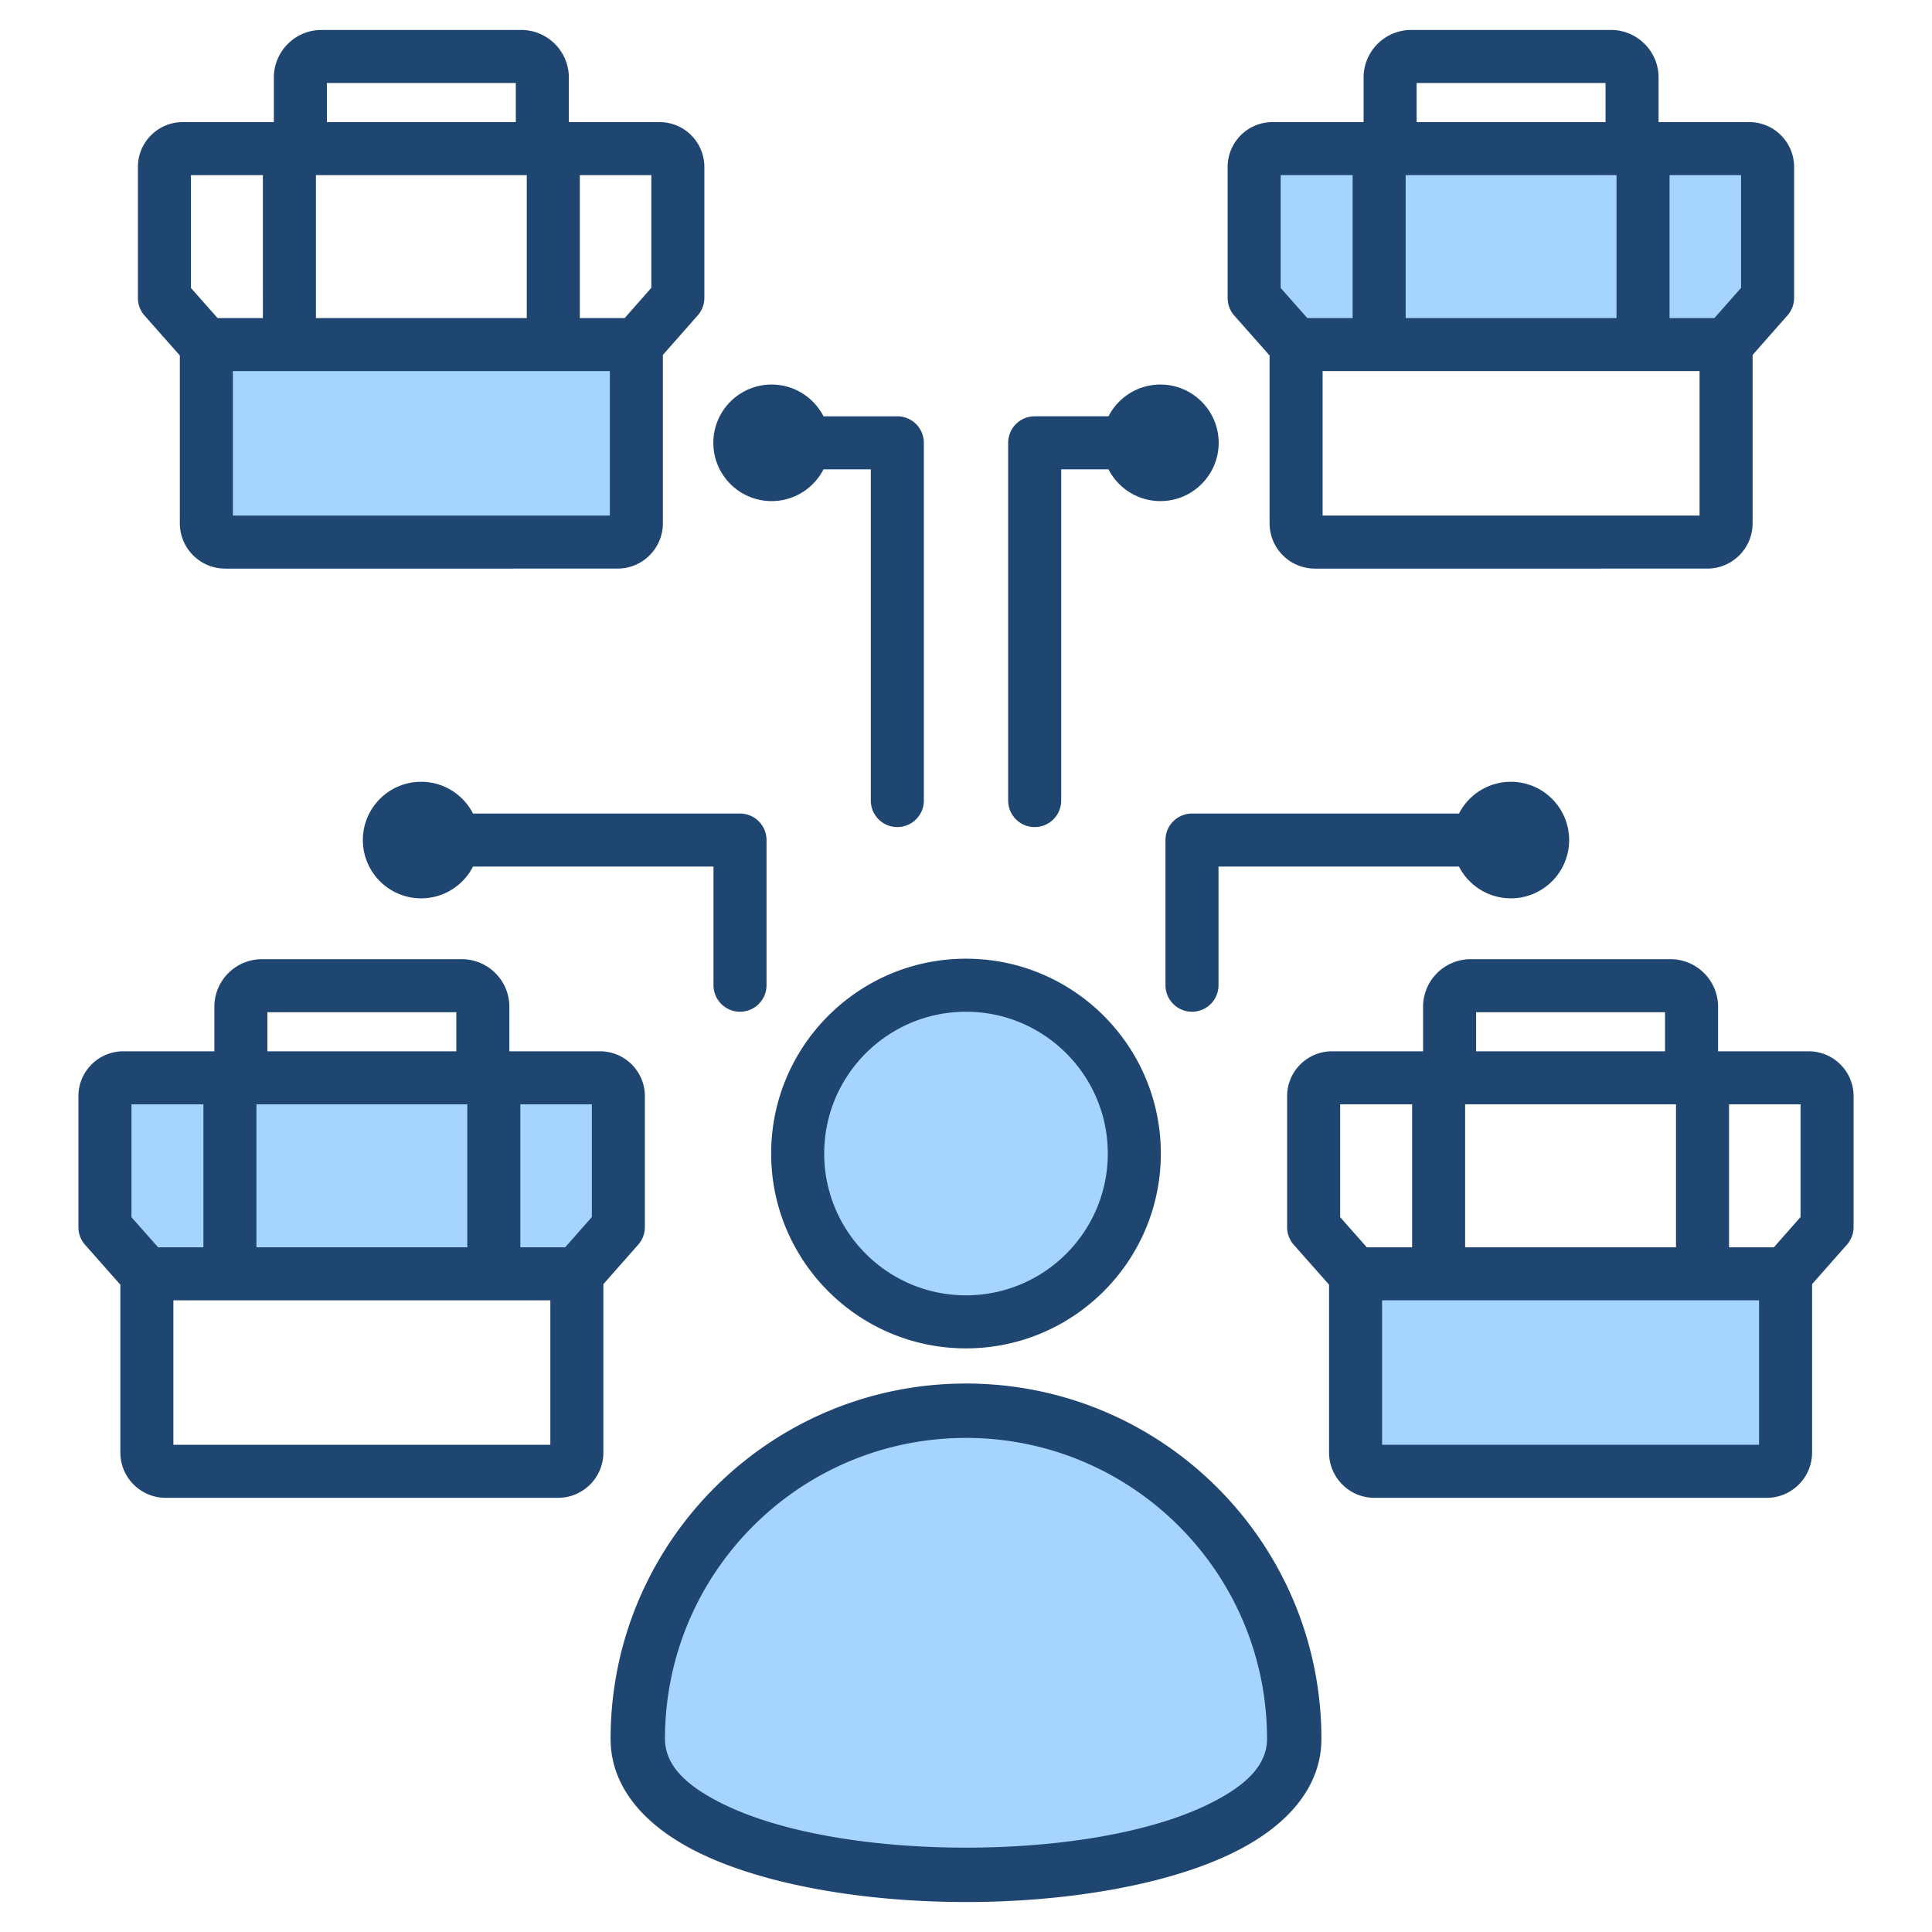
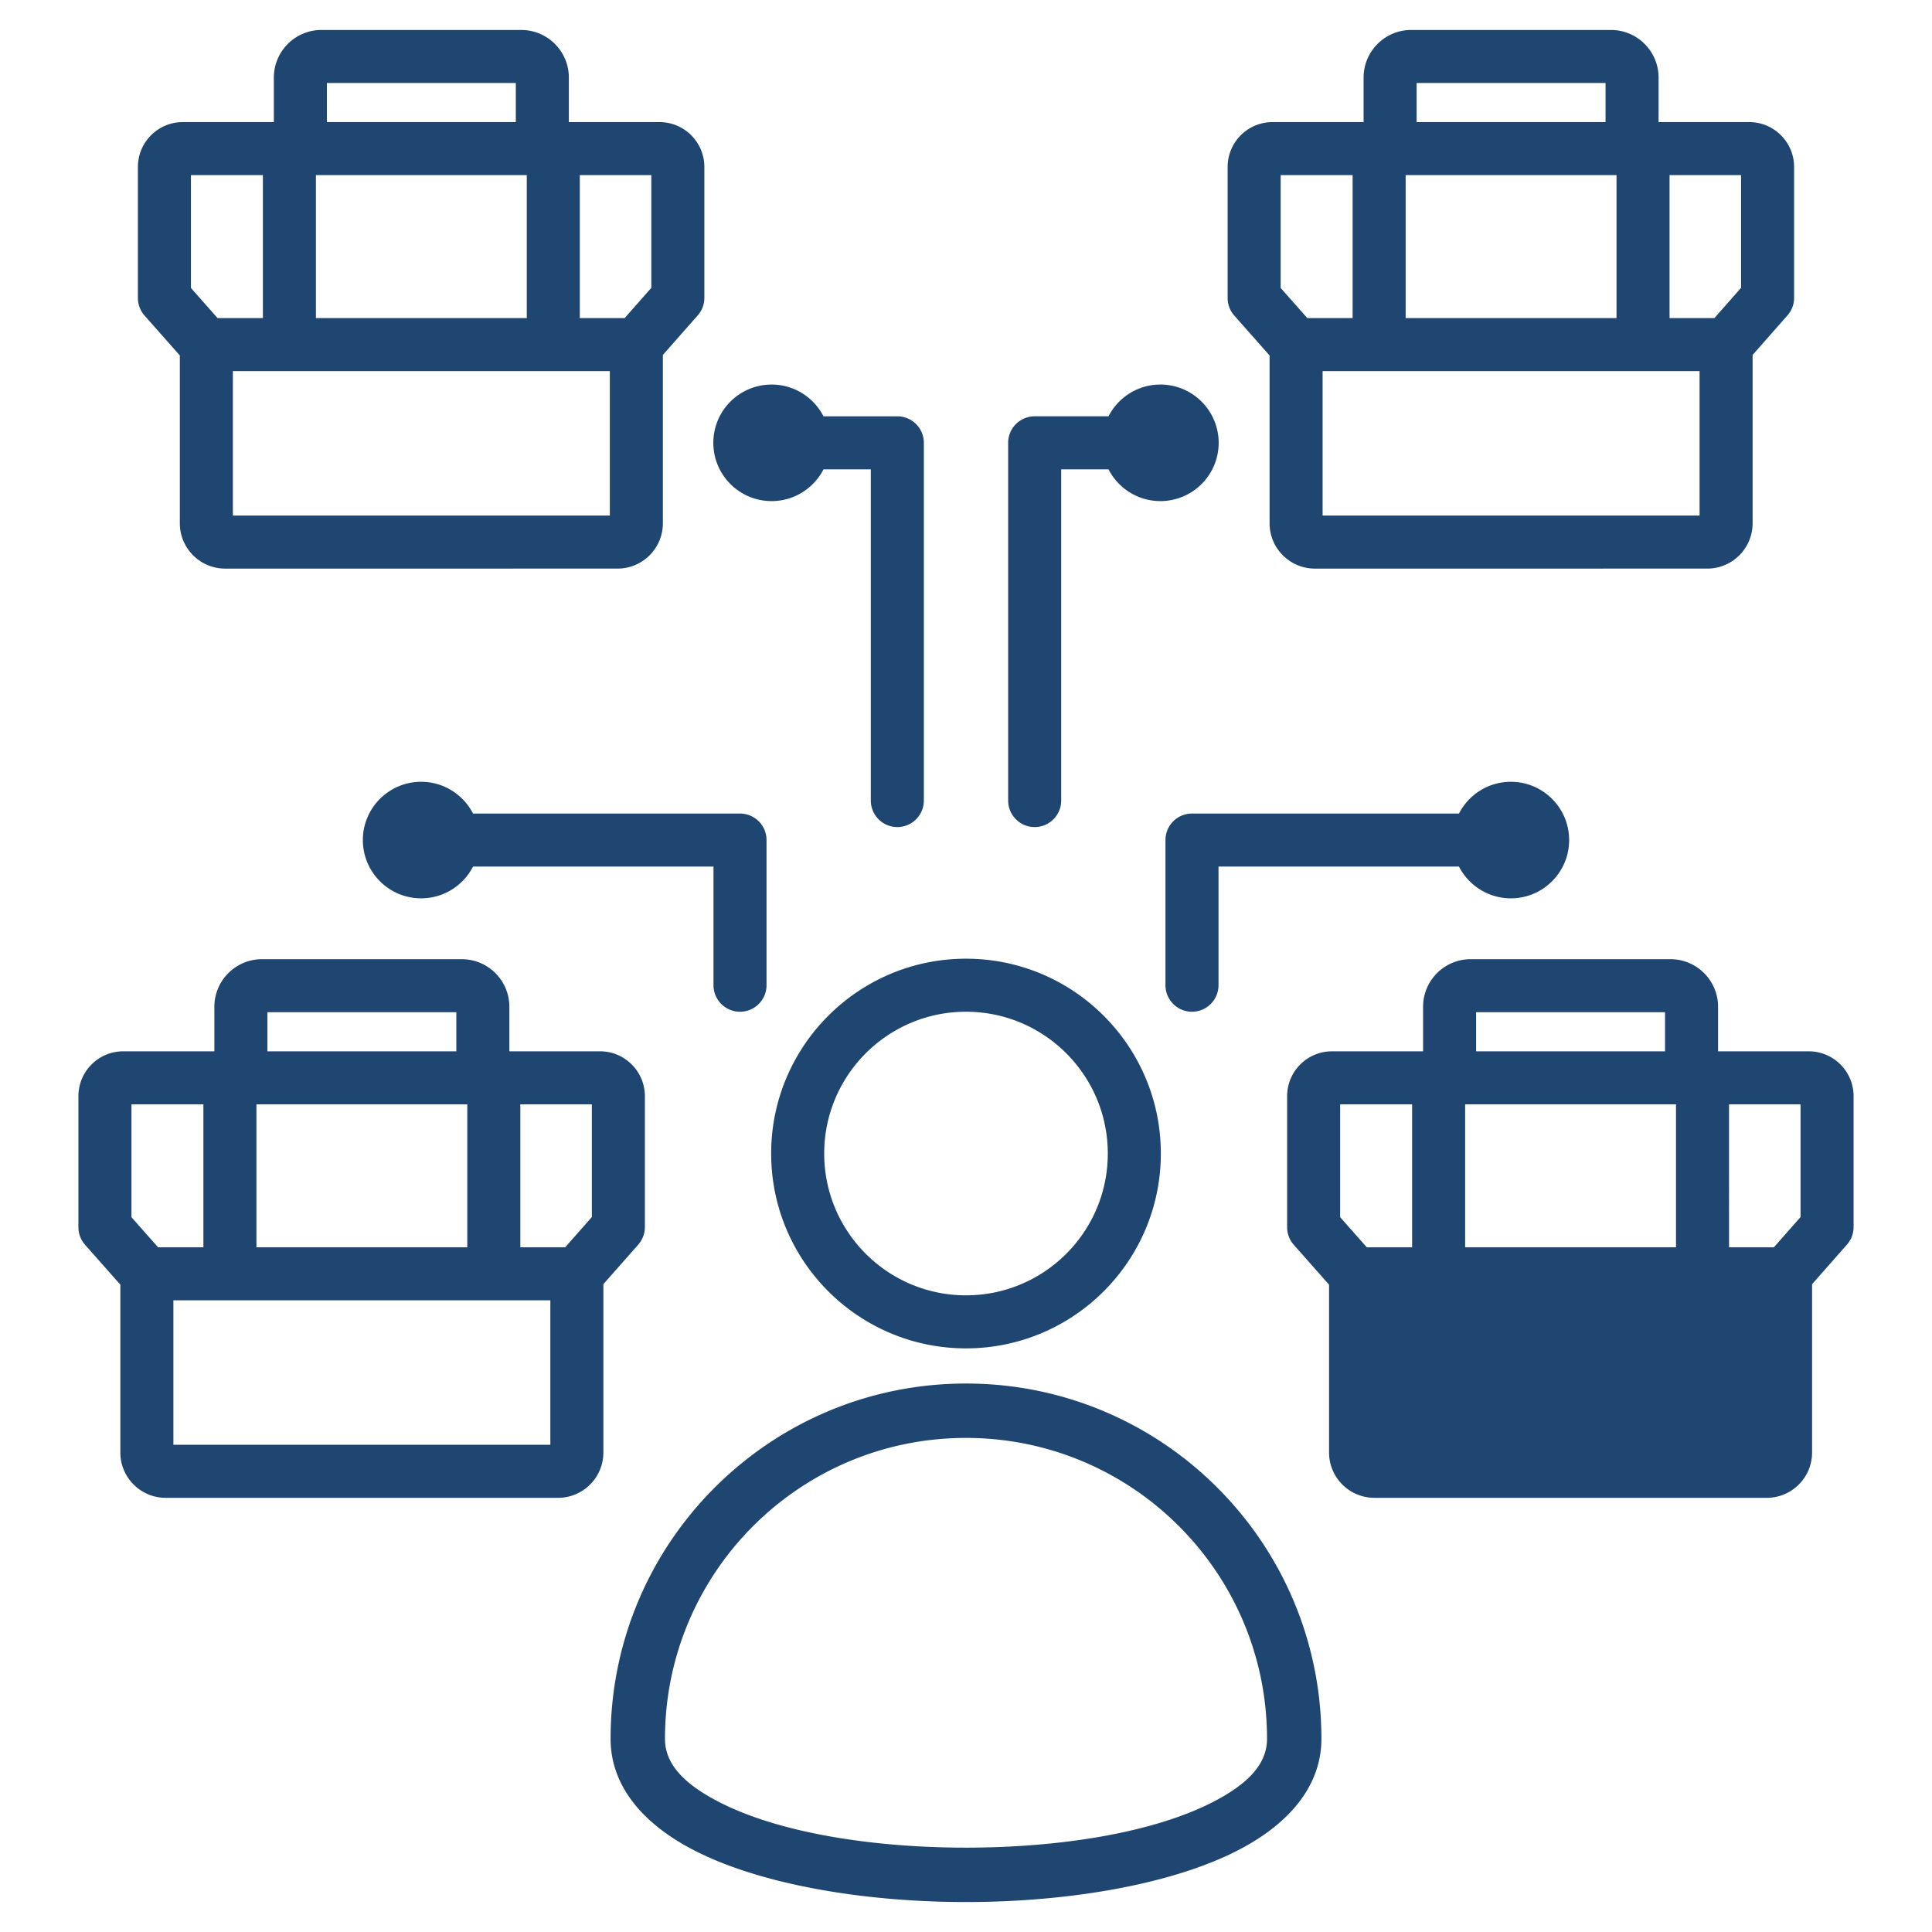
<svg xmlns="http://www.w3.org/2000/svg" version="1.1" width="512" height="512" x="0" y="0" viewBox="0 0 510 510" style="enable-background:new 0 0 512 512" xml:space="preserve" fill-rule="evenodd" class="">
  <g>
-     <path fill="#a4d4ff" d="M255 261.667c24.522 0 44.431 19.909 44.431 44.431 0 24.523-19.909 44.432-44.431 44.432s-44.431-19.909-44.431-44.432c0-24.522 19.909-44.431 44.431-44.431zm86.641 197.35c0 47.858-173.282 47.858-173.282 0 0-47.839 38.782-86.621 86.641-86.621 47.839 0 86.641 38.782 86.641 86.621zM27.7 323.957V289.37a4.851 4.851 0 0 1 4.851-4.851H158.38a4.851 4.851 0 0 1 4.851 4.851v34.548l-10.875 12.335H38.575zm443.646 12.296v47.167a4.968 4.968 0 0 1-4.966 4.967H362.805a4.97 4.97 0 0 1-4.967-4.967v-47.167zM331.066 78.667V44.081a4.851 4.851 0 0 1 4.851-4.851h125.83a4.851 4.851 0 0 1 4.851 4.851v34.548l-10.876 12.334h-113.78zM167.98 90.963v47.168a4.969 4.969 0 0 1-4.967 4.966H59.439a4.969 4.969 0 0 1-4.967-4.966V90.963z" opacity="1" data-original="#a4d4ff" class="" />
-     <path fill="#1f4571" d="M124.867 228.756c-2.55 4.975-7.729 8.382-13.699 8.382-8.49 0-15.382-6.892-15.382-15.382s6.892-15.382 15.382-15.382c5.97 0 11.149 3.407 13.699 8.382h70.477a7 7 0 0 1 7 7v38.317c0 3.863-3.136 7-7 7-3.863 0-7-3.137-7-7v-31.317zm92.515-104.861c-2.55 4.974-7.73 8.382-13.699 8.382-8.49 0-15.382-6.892-15.382-15.382s6.892-15.383 15.382-15.383c5.969 0 11.149 3.408 13.699 8.383h19.49a7 7 0 0 1 7 7v94.431c0 3.863-3.136 7-7 7-3.863 0-7-3.137-7-7v-87.431zm167.751 104.861h-63.477v31.317c0 3.863-3.137 7-7 7-3.864 0-7-3.137-7-7v-38.317a7 7 0 0 1 7-7h70.477c2.55-4.975 7.729-8.382 13.699-8.382 8.49 0 15.382 6.892 15.382 15.382s-6.892 15.382-15.382 15.382c-5.97 0-11.149-3.407-13.699-8.382zm-92.515-104.861h-12.49v87.431c0 3.863-3.137 7-7 7-3.864 0-7-3.137-7-7v-94.431a7 7 0 0 1 7-7h19.49c2.55-4.975 7.73-8.383 13.699-8.383 8.49 0 15.382 6.893 15.382 15.383s-6.892 15.382-15.382 15.382c-5.969 0-11.149-3.408-13.699-8.382zM31.769 339.124l-9.313-10.529a7 7 0 0 1-1.756-4.638V289.37c0-6.545 5.306-11.851 11.851-11.851h24.037v-11.746c0-6.939 5.633-12.572 12.572-12.572h52.727c6.938 0 12.572 5.633 12.572 12.572v11.746h23.921c6.545 0 11.851 5.306 11.851 11.851v34.548a7.003 7.003 0 0 1-1.749 4.63l-9.205 10.439v44.433c0 6.605-5.362 11.967-11.966 11.967H43.736c-6.604 0-11.967-5.362-11.967-11.967zm38.819-61.605h49.871v-10.318H70.588zm52.766 14H67.693v37.734h55.661zm14 37.734h11.841l7.036-7.98v-29.754h-18.877zm7.923 14H45.769v38.134h99.508zm-91.584-51.734H34.7v29.787l7.029 7.947h11.964zm297.145 47.605-9.313-10.529a7 7 0 0 1-1.756-4.638V289.37c0-6.545 5.306-11.851 11.851-11.851h24.037v-11.746c0-6.939 5.633-12.572 12.572-12.572h52.727c6.938 0 12.572 5.633 12.572 12.572v11.746h23.921c6.545 0 11.851 5.306 11.851 11.851v34.548a7.003 7.003 0 0 1-1.749 4.63l-9.205 10.439v44.433c0 6.605-5.362 11.967-11.966 11.967H362.805c-6.604 0-11.967-5.362-11.967-11.967zm21.924-47.605h-18.993v29.787l7.029 7.947h11.964zm91.584 51.734h-99.508v38.134h99.508zm-7.923-14h11.841l7.036-7.98v-29.754h-18.877zm-66.766-51.734h49.871v-10.318h-49.871zm52.766 14h-55.661v37.734h55.661zM335.136 93.834l-9.313-10.529a7 7 0 0 1-1.757-4.638V44.081c0-6.545 5.306-11.851 11.851-11.851h24.037V20.483c0-6.939 5.634-12.572 12.573-12.572h52.726c6.939 0 12.572 5.633 12.572 12.572V32.23h23.922c6.545 0 11.851 5.306 11.851 11.851v34.548c0 1.704-.622 3.35-1.75 4.629l-9.204 10.439v44.434c0 6.604-5.362 11.966-11.967 11.966H347.103c-6.605 0-11.967-5.362-11.967-11.966zM426.72 46.23h-55.66v37.733h55.66zm21.924 51.733h-99.508v38.134h99.508zm-74.69-65.733h49.871V21.911h-49.871zm-16.894 14h-18.994v29.786l7.03 7.947h11.964zm83.66 37.733h11.842l7.036-7.98V46.23H440.72zM47.472 93.834l-9.313-10.529a7 7 0 0 1-1.757-4.638V44.081c0-6.545 5.306-11.851 11.851-11.851H72.29V20.483c0-6.939 5.634-12.572 12.573-12.572h52.726c6.939 0 12.572 5.633 12.572 12.572V32.23h23.922c6.545 0 11.851 5.306 11.851 11.851v34.548c0 1.704-.622 3.35-1.75 4.629l-9.204 10.439v44.434c0 6.604-5.362 11.966-11.967 11.966H59.439c-6.605 0-11.967-5.362-11.967-11.966zM86.29 32.23h49.871V21.911H86.29zm52.766 14h-55.66v37.733h55.66zm-69.66 0H50.402v29.786l7.03 7.947h11.964zm83.66 37.733h11.842l7.036-7.98V46.23h-18.878zm7.924 14H61.472v38.134h99.508zM255 253.073c28.386 0 51.431 23.045 51.431 51.431S283.386 355.936 255 355.936s-51.431-23.046-51.431-51.432 23.045-51.431 51.431-51.431zm0 14c-20.659 0-37.431 16.772-37.431 37.431s16.772 37.432 37.431 37.432 37.431-16.773 37.431-37.432-16.772-37.431-37.431-37.431zm93.82 191.944c0 12.004-7.991 22.144-21.899 29.346-17.444 9.034-44.666 13.726-71.921 13.726s-54.477-4.692-71.921-13.726c-13.908-7.202-21.899-17.342-21.899-29.346 0-51.803 41.996-93.8 93.82-93.8 51.803 0 93.82 41.997 93.82 93.8zm-14.357 0c0-43.875-35.588-79.443-79.463-79.443-43.893 0-79.463 35.568-79.463 79.443 0 7.149 5.861 12.308 14.144 16.598 15.827 8.196 40.59 12.117 65.319 12.117s49.492-3.921 65.319-12.117c8.283-4.29 14.144-9.449 14.144-16.598z" opacity="1" data-original="#1f4571" class="" />
+     <path fill="#1f4571" d="M124.867 228.756c-2.55 4.975-7.729 8.382-13.699 8.382-8.49 0-15.382-6.892-15.382-15.382s6.892-15.382 15.382-15.382c5.97 0 11.149 3.407 13.699 8.382h70.477a7 7 0 0 1 7 7v38.317c0 3.863-3.136 7-7 7-3.863 0-7-3.137-7-7v-31.317zm92.515-104.861c-2.55 4.974-7.73 8.382-13.699 8.382-8.49 0-15.382-6.892-15.382-15.382s6.892-15.383 15.382-15.383c5.969 0 11.149 3.408 13.699 8.383h19.49a7 7 0 0 1 7 7v94.431c0 3.863-3.136 7-7 7-3.863 0-7-3.137-7-7v-87.431zm167.751 104.861h-63.477v31.317c0 3.863-3.137 7-7 7-3.864 0-7-3.137-7-7v-38.317a7 7 0 0 1 7-7h70.477c2.55-4.975 7.729-8.382 13.699-8.382 8.49 0 15.382 6.892 15.382 15.382s-6.892 15.382-15.382 15.382c-5.97 0-11.149-3.407-13.699-8.382zm-92.515-104.861h-12.49v87.431c0 3.863-3.137 7-7 7-3.864 0-7-3.137-7-7v-94.431a7 7 0 0 1 7-7h19.49c2.55-4.975 7.73-8.383 13.699-8.383 8.49 0 15.382 6.893 15.382 15.383s-6.892 15.382-15.382 15.382c-5.969 0-11.149-3.408-13.699-8.382zM31.769 339.124l-9.313-10.529a7 7 0 0 1-1.756-4.638V289.37c0-6.545 5.306-11.851 11.851-11.851h24.037v-11.746c0-6.939 5.633-12.572 12.572-12.572h52.727c6.938 0 12.572 5.633 12.572 12.572v11.746h23.921c6.545 0 11.851 5.306 11.851 11.851v34.548a7.003 7.003 0 0 1-1.749 4.63l-9.205 10.439v44.433c0 6.605-5.362 11.967-11.966 11.967H43.736c-6.604 0-11.967-5.362-11.967-11.967zm38.819-61.605h49.871v-10.318H70.588zm52.766 14H67.693v37.734h55.661zm14 37.734h11.841l7.036-7.98v-29.754h-18.877zm7.923 14H45.769v38.134h99.508zm-91.584-51.734H34.7v29.787l7.029 7.947h11.964zm297.145 47.605-9.313-10.529a7 7 0 0 1-1.756-4.638V289.37c0-6.545 5.306-11.851 11.851-11.851h24.037v-11.746c0-6.939 5.633-12.572 12.572-12.572h52.727c6.938 0 12.572 5.633 12.572 12.572v11.746h23.921c6.545 0 11.851 5.306 11.851 11.851v34.548a7.003 7.003 0 0 1-1.749 4.63l-9.205 10.439v44.433c0 6.605-5.362 11.967-11.966 11.967H362.805c-6.604 0-11.967-5.362-11.967-11.967zm21.924-47.605h-18.993v29.787l7.029 7.947h11.964zm91.584 51.734h-99.508h99.508zm-7.923-14h11.841l7.036-7.98v-29.754h-18.877zm-66.766-51.734h49.871v-10.318h-49.871zm52.766 14h-55.661v37.734h55.661zM335.136 93.834l-9.313-10.529a7 7 0 0 1-1.757-4.638V44.081c0-6.545 5.306-11.851 11.851-11.851h24.037V20.483c0-6.939 5.634-12.572 12.573-12.572h52.726c6.939 0 12.572 5.633 12.572 12.572V32.23h23.922c6.545 0 11.851 5.306 11.851 11.851v34.548c0 1.704-.622 3.35-1.75 4.629l-9.204 10.439v44.434c0 6.604-5.362 11.966-11.967 11.966H347.103c-6.605 0-11.967-5.362-11.967-11.966zM426.72 46.23h-55.66v37.733h55.66zm21.924 51.733h-99.508v38.134h99.508zm-74.69-65.733h49.871V21.911h-49.871zm-16.894 14h-18.994v29.786l7.03 7.947h11.964zm83.66 37.733h11.842l7.036-7.98V46.23H440.72zM47.472 93.834l-9.313-10.529a7 7 0 0 1-1.757-4.638V44.081c0-6.545 5.306-11.851 11.851-11.851H72.29V20.483c0-6.939 5.634-12.572 12.573-12.572h52.726c6.939 0 12.572 5.633 12.572 12.572V32.23h23.922c6.545 0 11.851 5.306 11.851 11.851v34.548c0 1.704-.622 3.35-1.75 4.629l-9.204 10.439v44.434c0 6.604-5.362 11.966-11.967 11.966H59.439c-6.605 0-11.967-5.362-11.967-11.966zM86.29 32.23h49.871V21.911H86.29zm52.766 14h-55.66v37.733h55.66zm-69.66 0H50.402v29.786l7.03 7.947h11.964zm83.66 37.733h11.842l7.036-7.98V46.23h-18.878zm7.924 14H61.472v38.134h99.508zM255 253.073c28.386 0 51.431 23.045 51.431 51.431S283.386 355.936 255 355.936s-51.431-23.046-51.431-51.432 23.045-51.431 51.431-51.431zm0 14c-20.659 0-37.431 16.772-37.431 37.431s16.772 37.432 37.431 37.432 37.431-16.773 37.431-37.432-16.772-37.431-37.431-37.431zm93.82 191.944c0 12.004-7.991 22.144-21.899 29.346-17.444 9.034-44.666 13.726-71.921 13.726s-54.477-4.692-71.921-13.726c-13.908-7.202-21.899-17.342-21.899-29.346 0-51.803 41.996-93.8 93.82-93.8 51.803 0 93.82 41.997 93.82 93.8zm-14.357 0c0-43.875-35.588-79.443-79.463-79.443-43.893 0-79.463 35.568-79.463 79.443 0 7.149 5.861 12.308 14.144 16.598 15.827 8.196 40.59 12.117 65.319 12.117s49.492-3.921 65.319-12.117c8.283-4.29 14.144-9.449 14.144-16.598z" opacity="1" data-original="#1f4571" class="" />
  </g>
</svg>